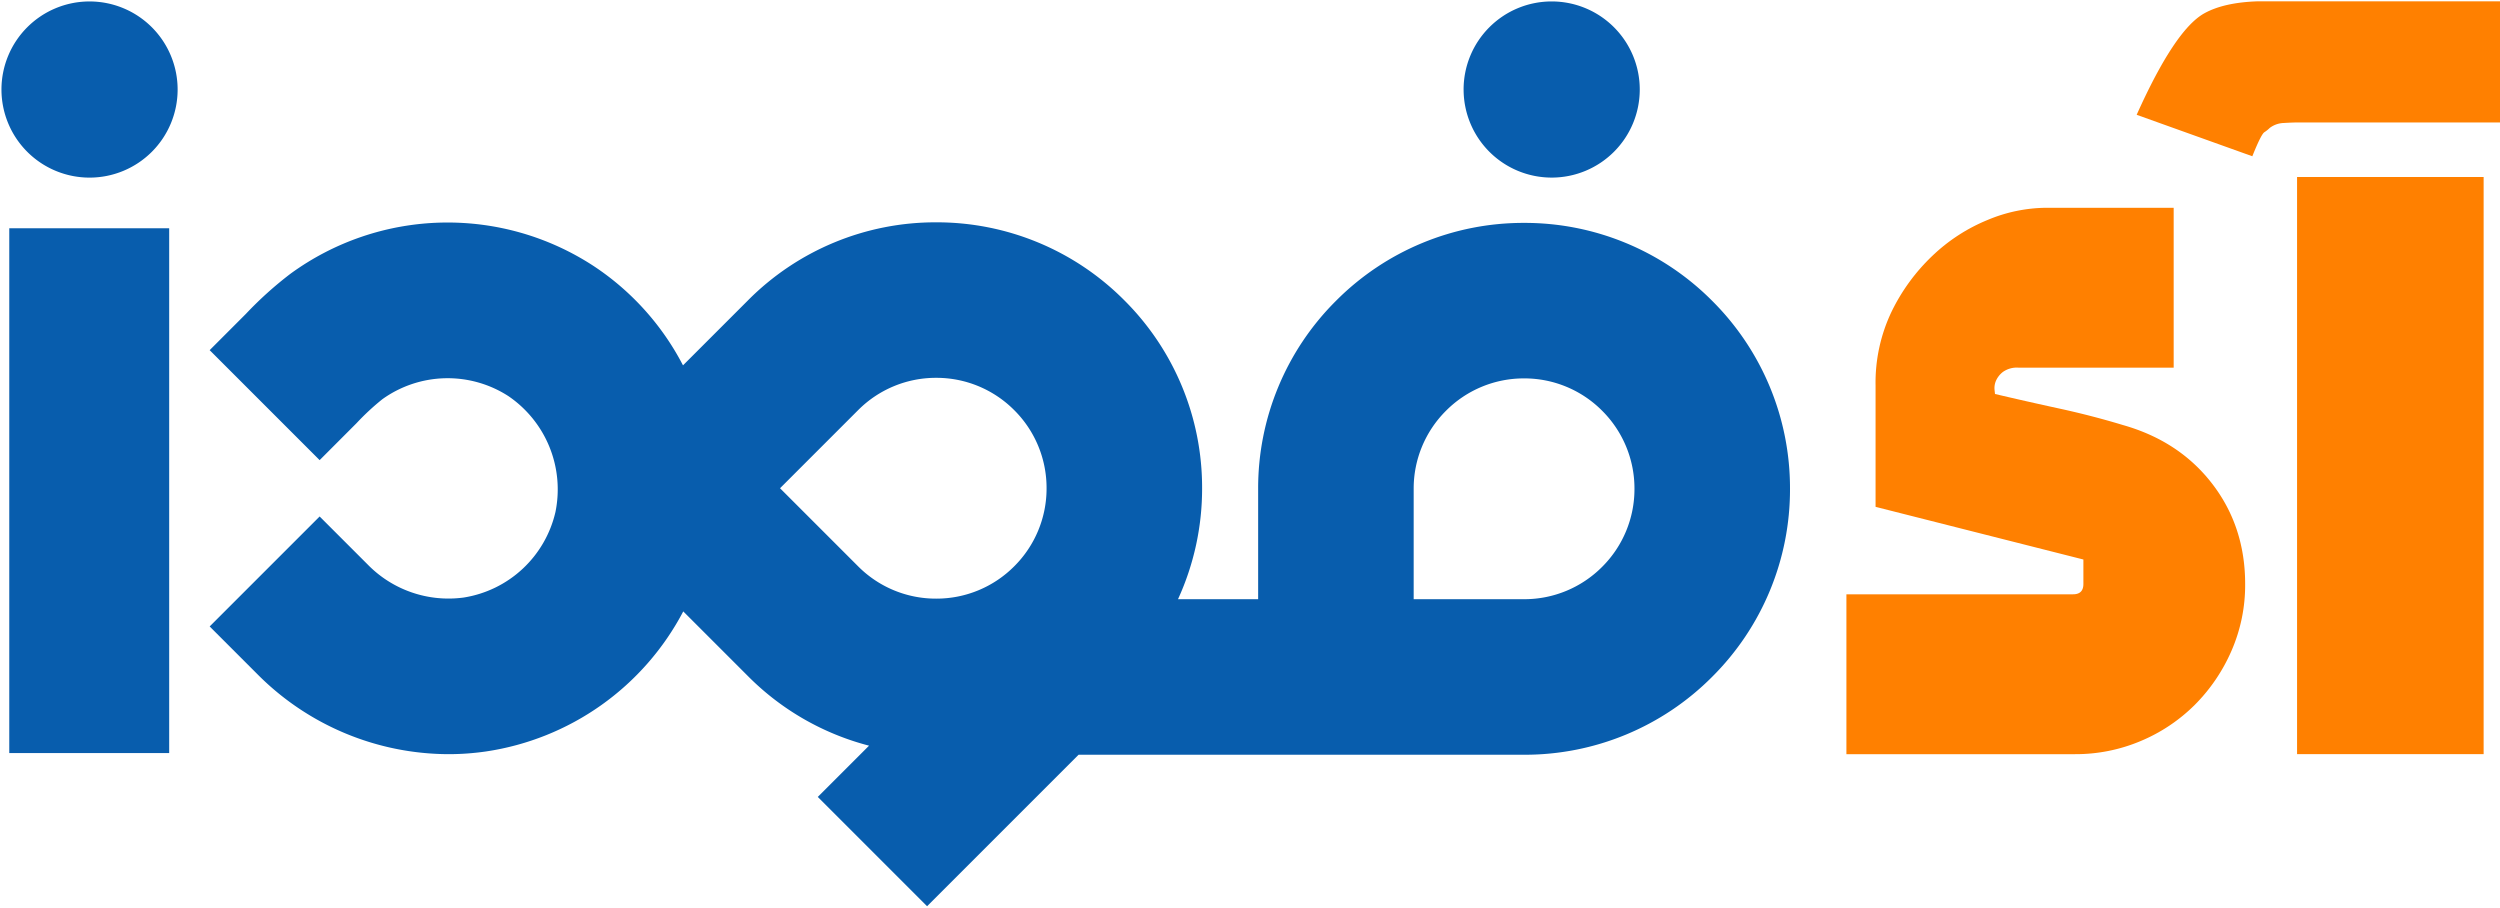
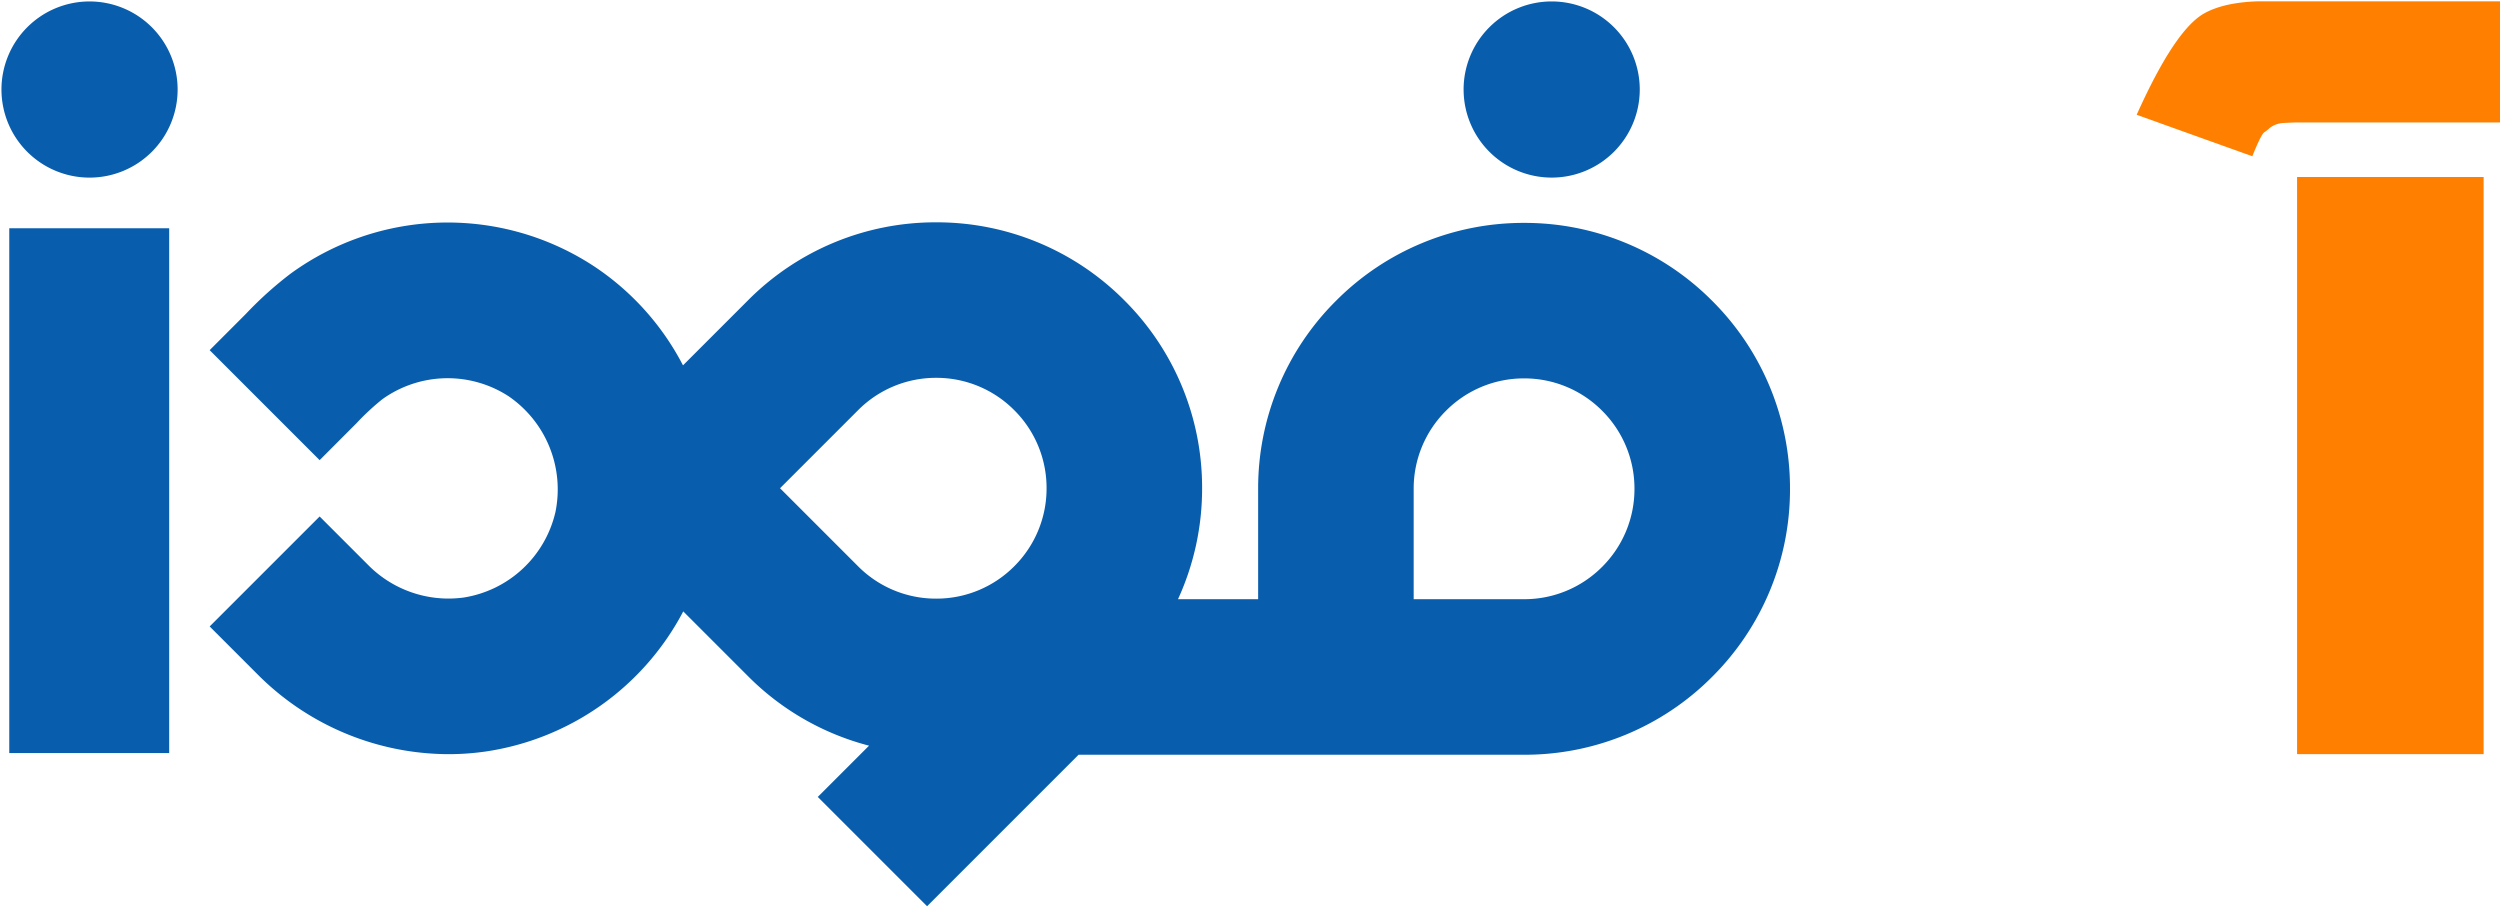
<svg xmlns="http://www.w3.org/2000/svg" width="851.499" height="309.37" viewBox="0 0 851.499 309.37">
  <g id="ifoods-logo-FA" transform="translate(-349.595 -265.548)">
    <path id="Union_2" data-name="Union 2" d="M-6335.866,11560.982l17.459-17.458a90.032,90.032,0,0,1-41.187-23.636l-22.093-22.094a91,91,0,0,1-67.285,47.714,88.6,88.6,0,0,1-12.665.908,92.054,92.054,0,0,1-64.811-26.951l-16.545-16.547,37.456-37.456,16.545,16.545a38.47,38.47,0,0,0,32.455,11.072,38.2,38.2,0,0,0,31.314-29.119,38.439,38.439,0,0,0-16.059-39.52,38.149,38.149,0,0,0-42.884,1.074,82.959,82.959,0,0,0-8.782,8.147l-12.589,12.609-37.456-37.459,12.365-12.38a125.461,125.461,0,0,1,15.1-13.6,90.828,90.828,0,0,1,103.435-2.594,90.325,90.325,0,0,1,30.316,33.748l22.185-22.187a89.989,89.989,0,0,1,64.048-26.525,89.99,89.99,0,0,1,64.046,26.525,89.988,89.988,0,0,1,26.528,64.049,90.279,90.279,0,0,1-8.21,37.793h27.3l0-37.6a89.98,89.98,0,0,1,26.529-64.046,89.99,89.99,0,0,1,64.046-26.528,89.994,89.994,0,0,1,64.045,26.528,90,90,0,0,1,26.529,64.046,89.992,89.992,0,0,1-26.529,64.045,89.99,89.99,0,0,1-64.048,26.529h-151.73l-51.6,51.6Zm213.973-131.534a37.35,37.35,0,0,0-11.014,26.587v37.6h37.6a37.358,37.358,0,0,0,26.587-11.014,37.358,37.358,0,0,0,11.014-26.59,37.357,37.357,0,0,0-11.014-26.59,37.352,37.352,0,0,0-26.587-11.012A37.357,37.357,0,0,0-6121.893,11429.448Zm-200.243-.2-26.59,26.593,26.59,26.59a37.353,37.353,0,0,0,26.59,11.012,37.361,37.361,0,0,0,26.59-11.015,37.36,37.36,0,0,0,11.012-26.587,37.354,37.354,0,0,0-11.012-26.59,37.361,37.361,0,0,0-26.59-11.015A37.365,37.365,0,0,0-6322.136,11429.253Zm-289.109,116.795v-178.754h54.466v178.754Zm-2.661-226a30,30,0,0,1,30-30,30,30,0,0,1,30,30,30,30,0,0,1-30,30A30,30,0,0,1-6613.905,11320.053Zm498-.006a30,30,0,0,1,30-30,30,30,0,0,1,30,30,30,30,0,0,1-30,30A30,30,0,0,1-6115.9,11320.047Z" transform="translate(6964 -11024)" fill="#085dad" stroke="rgba(0,0,0,0)" stroke-miterlimit="10" stroke-width="1" />
-     <path id="Path_11" data-name="Path 11" d="M730.754-143.706q10.89,2.562,21.941,4.965t21.62,5.605q19.218,5.445,30.429,20.019T815.955-79a55.9,55.9,0,0,1-4.644,22.742,59.769,59.769,0,0,1-12.492,18.417A57.534,57.534,0,0,1,780.4-25.514,56.814,56.814,0,0,1,757.98-21.03H680.146V-75.481h77.193q3.523,0,3.523-3.523v-8.328L690.076-105.27v-41.319a56.149,56.149,0,0,1,5.445-25.144,66.054,66.054,0,0,1,13.933-19.058,60.191,60.191,0,0,1,18.738-12.172,52.621,52.621,0,0,1,19.859-4.164h43.561v54.451h-52.85a8.213,8.213,0,0,0-5.285,1.441,7.758,7.758,0,0,0-2.4,3.043,6.276,6.276,0,0,0-.48,3.043Z" transform="translate(298.336 543.447)" fill="#ff8000" />
    <path id="Path_12" data-name="Path 12" d="M111.226-304.378H43.22q-2.6,0-5.574.186a8.369,8.369,0,0,0-4.831,1.672,12.179,12.179,0,0,1-1.858,1.486q-1.115.743-4.088,8.176l-39.392-14.122q13.007-28.986,23.04-34.56,6.689-3.716,18.209-4.088h82.5ZM42.105-89.211V-285.8h63.547V-89.211Z" transform="translate(1089.868 611.627)" fill="#ff8000" />
  </g>
</svg>